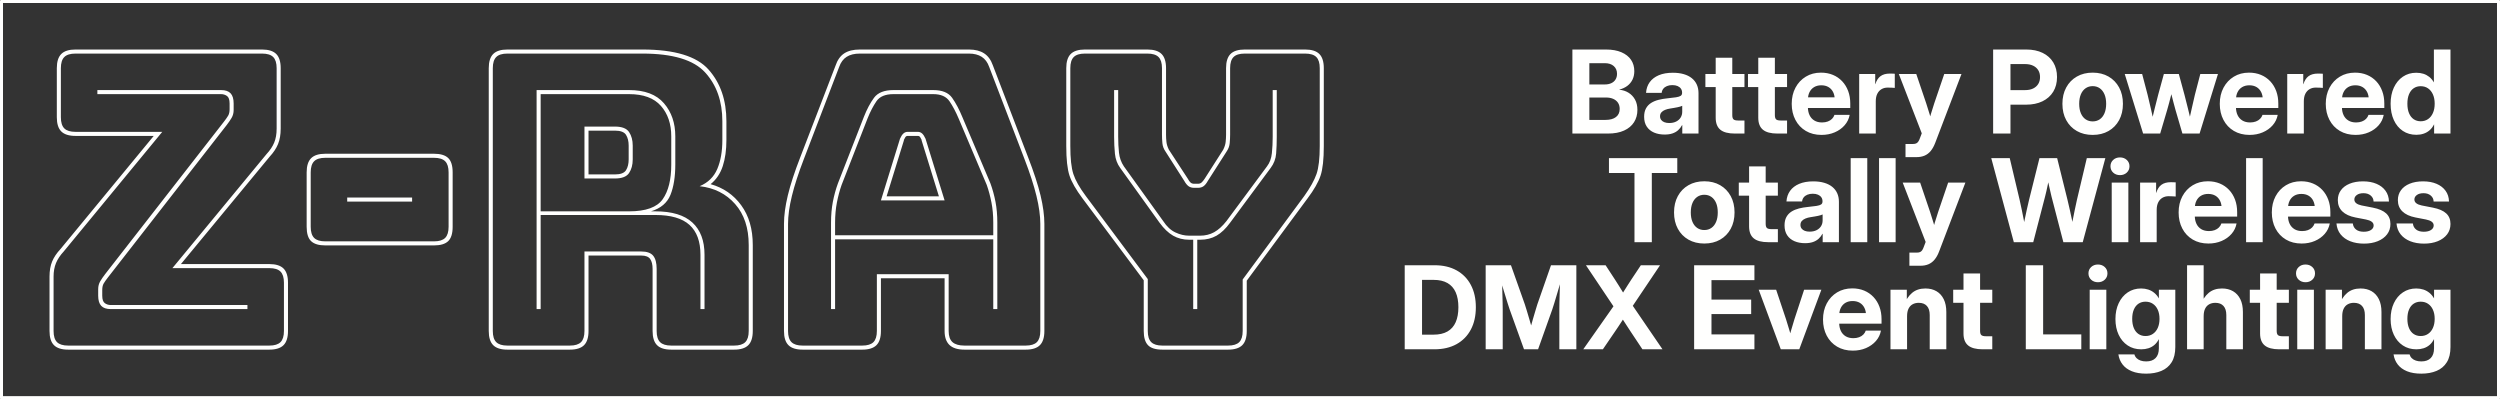
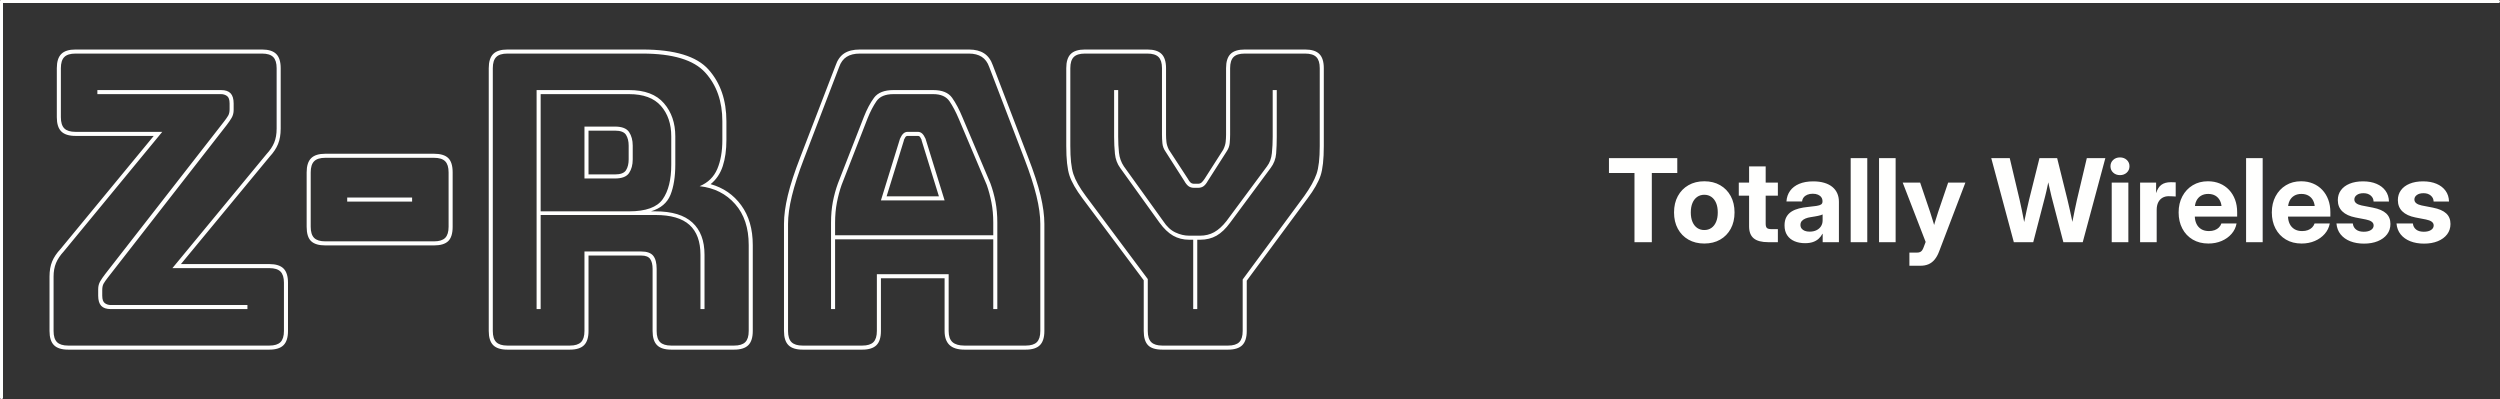
<svg xmlns="http://www.w3.org/2000/svg" style="stroke-linecap:round;stroke-linejoin:round;fill:none" version="1.1" viewBox="-4.125 -29.125 208.25 33.25" height="33.25mm" width="208.25mm">
  <rect x="-4.125" y="-29.125" width="208.25" height="33.25" fill="#333333" stroke="none" />
  <g transform="scale(1,-1)">
    <g>
      <path style="fill:#fffffe;fill-rule:nonzero;" d="M1.554,0 C1.014,0 0.619,0.124 0.372,0.372 C0.124,0.619 0,1.014 0,1.554 L0,6.081 C0,6.577 0.073,6.999 0.22,7.348 C0.366,7.697 0.597,8.04 0.912,8.378 L8.682,17.804 L2.162,17.804 C1.622,17.804 1.228,17.928 0.98,18.176 C0.732,18.423 0.608,18.818 0.608,19.358 L0.608,23.446 C0.608,23.986 0.732,24.381 0.98,24.628 C1.228,24.876 1.622,25 2.162,25 L17.703,25 C18.243,25 18.637,24.876 18.885,24.628 C19.133,24.381 19.257,23.986 19.257,23.446 L19.257,18.412 C19.257,17.917 19.184,17.489 19.037,17.128 C18.891,16.768 18.66,16.419 18.345,16.081 L10.946,7.128 L18.311,7.128 C18.851,7.128 19.245,7.005 19.493,6.757 C19.741,6.509 19.865,6.115 19.865,5.574 L19.865,1.554 C19.865,1.014 19.741,0.619 19.493,0.372 C19.245,0.124 18.851,0 18.311,0 Z M18.311,0.338 C18.739,0.338 19.048,0.434 19.24,0.625 C19.431,0.816 19.527,1.126 19.527,1.554 L19.527,5.574 C19.527,6.002 19.431,6.312 19.24,6.503 C19.048,6.695 18.739,6.79 18.311,6.79 L10.236,6.79 L18.074,16.284 C18.367,16.599 18.581,16.92 18.716,17.247 C18.851,17.573 18.919,17.962 18.919,18.412 L18.919,23.446 C18.919,23.874 18.823,24.184 18.632,24.375 C18.44,24.566 18.131,24.662 17.703,24.662 L2.162,24.662 C1.734,24.662 1.425,24.566 1.233,24.375 C1.042,24.184 0.946,23.874 0.946,23.446 L0.946,19.358 C0.946,18.93 1.042,18.62 1.233,18.429 C1.425,18.238 1.734,18.142 2.162,18.142 L9.392,18.142 L1.182,8.176 C0.89,7.86 0.676,7.539 0.54,7.213 C0.405,6.886 0.338,6.509 0.338,6.081 L0.338,1.554 C0.338,1.126 0.434,0.816 0.625,0.625 C0.816,0.434 1.126,0.338 1.554,0.338 Z M14.764,18.716 L4.865,6.013 C4.707,5.811 4.589,5.642 4.51,5.507 C4.431,5.372 4.392,5.191 4.392,4.966 L4.392,4.493 C4.392,4.178 4.465,3.97 4.612,3.868 C4.758,3.767 4.921,3.716 5.101,3.716 L16.486,3.716 L16.486,3.378 L5.101,3.378 C4.741,3.378 4.476,3.469 4.307,3.649 C4.138,3.829 4.054,4.11 4.054,4.493 L4.054,5.034 C4.054,5.282 4.11,5.501 4.223,5.693 C4.336,5.884 4.471,6.081 4.628,6.284 L14.527,18.986 C14.685,19.189 14.803,19.358 14.882,19.493 C14.961,19.628 15,19.809 15,20.034 L15,20.507 C15,20.822 14.927,21.03 14.78,21.132 C14.634,21.233 14.471,21.284 14.29,21.284 L3.986,21.284 L3.986,21.622 L14.29,21.622 C14.651,21.622 14.915,21.532 15.085,21.351 C15.253,21.171 15.338,20.89 15.338,20.507 L15.338,19.966 C15.338,19.718 15.281,19.499 15.169,19.307 C15.056,19.116 14.921,18.919 14.764,18.716 M32.027,8.682 L22.973,8.682 C22.432,8.682 22.038,8.801 21.791,9.037 C21.543,9.274 21.419,9.673 21.419,10.236 L21.419,14.764 C21.419,15.304 21.543,15.698 21.791,15.946 C22.038,16.194 22.432,16.318 22.973,16.318 L32.027,16.318 C32.568,16.318 32.962,16.199 33.209,15.963 C33.457,15.726 33.581,15.327 33.581,14.764 L33.581,10.236 C33.581,9.673 33.457,9.274 33.209,9.037 C32.962,8.801 32.568,8.682 32.027,8.682 M22.973,9.02 L32.027,9.02 C32.455,9.02 32.765,9.116 32.956,9.307 C33.148,9.499 33.243,9.809 33.243,10.236 L33.243,14.764 C33.243,15.191 33.148,15.501 32.956,15.693 C32.765,15.884 32.455,15.98 32.027,15.98 L22.973,15.98 C22.545,15.98 22.235,15.884 22.044,15.693 C21.852,15.501 21.757,15.191 21.757,14.764 L21.757,10.236 C21.757,9.809 21.852,9.499 22.044,9.307 C22.235,9.116 22.545,9.02 22.973,9.02 M30.203,12.669 L30.203,12.331 L24.797,12.331 L24.797,12.669 Z M48.277,21.284 L40.912,21.284 L40.912,11.52 L48.277,11.52 C49.673,11.52 50.608,11.858 51.081,12.534 C51.554,13.21 51.791,14.167 51.791,15.405 L51.791,17.77 C51.791,18.806 51.503,19.651 50.929,20.304 C50.355,20.957 49.471,21.284 48.277,21.284 M44.561,18.581 L47.095,18.581 C47.68,18.581 48.074,18.429 48.277,18.125 C48.48,17.821 48.581,17.444 48.581,16.993 L48.581,15.845 C48.581,15.394 48.48,15.017 48.277,14.713 C48.074,14.409 47.68,14.257 47.095,14.257 L44.561,14.257 Z M47.095,18.243 L44.899,18.243 L44.899,14.595 L47.095,14.595 C47.568,14.595 47.877,14.713 48.024,14.949 C48.17,15.186 48.243,15.484 48.243,15.845 L48.243,16.993 C48.243,17.354 48.17,17.652 48.024,17.889 C47.877,18.125 47.568,18.243 47.095,18.243 M40.912,3.378 L40.574,3.378 L40.574,21.622 L48.277,21.622 C49.583,21.622 50.552,21.256 51.182,20.524 C51.813,19.792 52.128,18.874 52.128,17.77 L52.128,15.439 C52.128,14.403 51.993,13.553 51.723,12.889 C51.453,12.224 50.912,11.768 50.101,11.52 L50.473,11.52 C51.847,11.52 52.872,11.211 53.547,10.591 C54.223,9.972 54.561,9.077 54.561,7.905 L54.561,3.378 L54.223,3.378 L54.223,7.905 C54.223,9.009 53.919,9.837 53.311,10.389 C52.703,10.94 51.757,11.216 50.473,11.216 L40.912,11.216 Z M43.345,0.338 C43.773,0.338 44.082,0.434 44.274,0.625 C44.465,0.816 44.561,1.126 44.561,1.554 L44.561,8.176 L49.291,8.176 C49.764,8.176 50.096,8.057 50.287,7.821 C50.479,7.585 50.574,7.218 50.574,6.723 L50.574,1.554 C50.574,1.126 50.67,0.816 50.861,0.625 C51.053,0.434 51.363,0.338 51.791,0.338 L57.027,0.338 C57.455,0.338 57.765,0.434 57.956,0.625 C58.148,0.816 58.243,1.126 58.243,1.554 L58.243,8.716 C58.243,10.135 57.866,11.273 57.111,12.128 C56.357,12.984 55.372,13.48 54.155,13.615 C54.854,13.908 55.343,14.386 55.625,15.051 C55.907,15.715 56.047,16.52 56.047,17.466 L56.047,19.02 C56.047,20.687 55.569,22.044 54.611,23.091 C53.654,24.139 51.914,24.662 49.392,24.662 L38.142,24.662 C37.714,24.662 37.404,24.566 37.213,24.375 C37.021,24.184 36.926,23.874 36.926,23.446 L36.926,1.554 C36.926,1.126 37.021,0.816 37.213,0.625 C37.404,0.434 37.714,0.338 38.142,0.338 Z M43.345,0 L38.142,0 C37.601,0 37.207,0.124 36.959,0.372 C36.712,0.619 36.588,1.014 36.588,1.554 L36.588,23.446 C36.588,23.986 36.712,24.381 36.959,24.628 C37.207,24.876 37.601,25 38.142,25 L49.392,25 C52.072,25 53.908,24.443 54.899,23.328 C55.89,22.213 56.385,20.777 56.385,19.02 L56.385,17.466 C56.385,16.633 56.284,15.906 56.081,15.287 C55.878,14.668 55.541,14.167 55.068,13.784 C56.126,13.491 56.976,12.905 57.618,12.027 C58.26,11.149 58.581,10.045 58.581,8.716 L58.581,1.554 C58.581,1.014 58.457,0.619 58.209,0.372 C57.962,0.124 57.568,0 57.027,0 L51.791,0 C51.25,0 50.856,0.124 50.608,0.372 C50.36,0.619 50.236,1.014 50.236,1.554 L50.236,6.723 C50.236,7.083 50.169,7.359 50.034,7.551 C49.899,7.742 49.651,7.838 49.291,7.838 L44.899,7.838 L44.899,1.554 C44.899,1.014 44.775,0.619 44.527,0.372 C44.279,0.124 43.885,0 43.345,0 M65.438,10.574 L65.438,9.527 L78.614,9.527 L78.614,10.574 C78.614,11.182 78.563,11.745 78.462,12.264 C78.36,12.781 78.231,13.266 78.073,13.716 L75.742,19.223 C75.494,19.809 75.235,20.298 74.965,20.693 C74.695,21.087 74.244,21.284 73.614,21.284 L70.303,21.284 C69.627,21.284 69.154,21.087 68.884,20.693 C68.614,20.298 68.366,19.82 68.141,19.257 L65.979,13.716 C65.821,13.266 65.692,12.781 65.59,12.264 C65.489,11.745 65.438,11.182 65.438,10.574 M70.844,17.568 C70.934,17.77 71.029,17.917 71.131,18.007 C71.232,18.097 71.35,18.142 71.485,18.142 L72.33,18.142 C72.465,18.142 72.583,18.097 72.685,18.007 C72.786,17.917 72.882,17.77 72.972,17.568 L74.56,12.432 L69.256,12.432 Z M72.634,17.466 L72.668,17.432 C72.623,17.523 72.578,17.607 72.533,17.686 C72.488,17.765 72.42,17.804 72.33,17.804 L71.485,17.804 C71.395,17.804 71.328,17.765 71.283,17.686 C71.238,17.607 71.193,17.523 71.148,17.432 L71.181,17.466 L69.729,12.77 L74.087,12.77 Z M78.614,3.378 L78.614,9.189 L65.438,9.189 L65.438,3.378 L65.1,3.378 L65.1,10.574 C65.1,11.205 65.151,11.785 65.252,12.314 C65.354,12.844 65.494,13.356 65.675,13.851 L67.837,19.392 C68.085,20.023 68.366,20.552 68.681,20.98 C68.997,21.408 69.537,21.622 70.303,21.622 L73.614,21.622 C74.357,21.622 74.881,21.408 75.185,20.98 C75.489,20.552 75.776,20.011 76.046,19.358 L78.377,13.851 C78.558,13.356 78.698,12.844 78.8,12.314 C78.901,11.785 78.952,11.205 78.952,10.574 L78.952,3.378 Z M68.918,1.554 L68.918,6.284 L74.898,6.284 L74.898,1.554 C74.898,1.126 75.005,0.816 75.219,0.625 C75.433,0.434 75.765,0.338 76.215,0.338 L81.317,0.338 C81.744,0.338 82.054,0.434 82.246,0.625 C82.437,0.816 82.533,1.126 82.533,1.554 L82.533,10.473 C82.533,11.149 82.426,11.926 82.212,12.804 C81.998,13.682 81.666,14.707 81.215,15.878 L78.276,23.547 C78.141,23.93 77.933,24.212 77.651,24.392 C77.369,24.572 77.015,24.662 76.587,24.662 L67.499,24.662 C67.049,24.662 66.683,24.572 66.401,24.392 C66.119,24.212 65.911,23.93 65.776,23.547 L62.837,15.878 C62.386,14.707 62.054,13.682 61.84,12.804 C61.626,11.926 61.519,11.149 61.519,10.473 L61.519,1.554 C61.519,1.126 61.615,0.816 61.806,0.625 C61.998,0.434 62.307,0.338 62.735,0.338 L67.702,0.338 C68.13,0.338 68.439,0.434 68.631,0.625 C68.822,0.816 68.918,1.126 68.918,1.554 M62.735,0 C62.195,0 61.801,0.124 61.553,0.372 C61.305,0.619 61.181,1.014 61.181,1.554 L61.181,10.473 C61.181,11.171 61.288,11.965 61.502,12.855 C61.716,13.744 62.06,14.797 62.533,16.014 L65.472,23.649 C65.63,24.122 65.872,24.465 66.198,24.679 C66.525,24.893 66.958,25 67.499,25 L76.587,25 C77.105,25 77.527,24.893 77.854,24.679 C78.18,24.465 78.422,24.133 78.58,23.682 L81.519,16.014 C81.992,14.797 82.336,13.744 82.55,12.855 C82.764,11.965 82.871,11.171 82.871,10.473 L82.871,1.554 C82.871,1.014 82.747,0.619 82.499,0.372 C82.251,0.124 81.857,0 81.317,0 L76.215,0 C75.652,0 75.235,0.13 74.965,0.389 C74.695,0.647 74.56,1.036 74.56,1.554 L74.56,5.946 L69.256,5.946 L69.256,1.554 C69.256,1.014 69.132,0.619 68.884,0.372 C68.636,0.124 68.242,0 67.702,0 Z M92.702,0 C92.139,0 91.739,0.124 91.502,0.372 C91.266,0.619 91.148,1.014 91.148,1.554 L91.148,5.777 L86.046,12.601 C85.506,13.322 85.145,13.953 84.965,14.493 C84.785,15.034 84.695,15.856 84.695,16.959 L84.695,23.446 C84.695,23.986 84.819,24.381 85.067,24.628 C85.314,24.876 85.708,25 86.249,25 L91.452,25 C91.992,25 92.386,24.876 92.634,24.628 C92.882,24.381 93.006,23.986 93.006,23.446 L93.006,17.905 C93.006,17.703 93.017,17.5 93.04,17.297 C93.062,17.095 93.13,16.881 93.242,16.655 L94.83,14.223 C94.898,14.088 94.971,13.986 95.05,13.919 C95.128,13.851 95.224,13.818 95.337,13.818 L95.675,13.818 C95.787,13.818 95.883,13.851 95.962,13.919 C96.041,13.986 96.125,14.088 96.215,14.223 L97.769,16.655 C97.882,16.881 97.949,17.095 97.972,17.297 C97.994,17.5 98.006,17.703 98.006,17.905 L98.006,23.446 C98.006,23.986 98.13,24.381 98.377,24.628 C98.625,24.876 99.019,25 99.56,25 L104.594,25 C105.134,25 105.528,24.876 105.776,24.628 C106.024,24.381 106.148,23.986 106.148,23.446 L106.148,16.959 C106.148,15.856 106.058,15.034 105.877,14.493 C105.697,13.953 105.337,13.322 104.796,12.601 L99.729,5.743 L99.729,1.554 C99.729,1.014 99.605,0.619 99.357,0.372 C99.109,0.124 98.715,0 98.175,0 Z M98.175,0.338 C98.603,0.338 98.912,0.434 99.104,0.625 C99.295,0.816 99.391,1.126 99.391,1.554 L99.391,5.845 L104.526,12.804 C105.022,13.502 105.359,14.11 105.54,14.628 C105.72,15.146 105.81,15.923 105.81,16.959 L105.81,23.446 C105.81,23.874 105.714,24.184 105.523,24.375 C105.331,24.566 105.022,24.662 104.594,24.662 L99.56,24.662 C99.132,24.662 98.822,24.566 98.631,24.375 C98.439,24.184 98.344,23.874 98.344,23.446 L98.344,17.905 C98.344,17.68 98.332,17.444 98.31,17.196 C98.287,16.948 98.197,16.712 98.04,16.486 L96.485,14.054 C96.373,13.851 96.255,13.705 96.131,13.615 C96.007,13.525 95.855,13.48 95.675,13.48 L95.337,13.48 C95.157,13.48 95.005,13.525 94.881,13.615 C94.757,13.705 94.639,13.851 94.526,14.054 L92.972,16.486 C92.814,16.712 92.724,16.948 92.702,17.196 C92.679,17.444 92.668,17.68 92.668,17.905 L92.668,23.446 C92.668,23.874 92.572,24.184 92.381,24.375 C92.189,24.566 91.88,24.662 91.452,24.662 L86.249,24.662 C85.821,24.662 85.511,24.566 85.32,24.375 C85.128,24.184 85.033,23.874 85.033,23.446 L85.033,16.959 C85.033,15.923 85.117,15.146 85.286,14.628 C85.455,14.11 85.799,13.502 86.317,12.804 L91.485,5.878 L91.485,1.554 C91.485,1.126 91.581,0.816 91.773,0.625 C91.964,0.434 92.274,0.338 92.702,0.338 Z M95.844,9.155 L95.607,9.155 L95.607,3.378 L95.269,3.378 L95.269,9.155 L94.931,9.155 C94.436,9.155 93.991,9.268 93.597,9.493 C93.203,9.719 92.826,10.079 92.465,10.574 L89.188,15.135 C88.94,15.473 88.794,15.867 88.749,16.318 C88.704,16.768 88.681,17.241 88.681,17.736 L88.681,21.622 L89.019,21.622 L89.019,17.736 C89.019,17.264 89.042,16.819 89.087,16.402 C89.132,15.985 89.267,15.608 89.492,15.27 L92.769,10.71 C93.062,10.259 93.4,9.944 93.783,9.764 C94.166,9.583 94.549,9.493 94.931,9.493 L95.844,9.493 C96.272,9.493 96.66,9.589 97.009,9.78 C97.358,9.972 97.702,10.281 98.04,10.71 L101.418,15.27 C101.643,15.563 101.778,15.929 101.823,16.368 C101.868,16.807 101.891,17.264 101.891,17.736 L101.891,21.622 L102.229,21.622 L102.229,17.736 C102.229,17.241 102.212,16.774 102.178,16.334 C102.144,15.895 101.992,15.495 101.722,15.135 L98.344,10.574 C97.983,10.079 97.606,9.719 97.212,9.493 C96.818,9.268 96.362,9.155 95.844,9.155" />
    </g>
    <g>
-       <path style="fill:#fffffe;fill-rule:nonzero;" d="M115.358,0.029 L113.549,0.029 L113.549,1.248 L115.281,1.248 C115.752,1.248 116.142,1.336 116.449,1.512 C116.755,1.688 116.984,1.946 117.134,2.287 C117.284,2.627 117.359,3.043 117.359,3.534 C117.359,4.024 117.284,4.439 117.133,4.778 C116.983,5.116 116.755,5.373 116.45,5.548 C116.145,5.723 115.759,5.811 115.294,5.811 L113.516,5.811 L113.516,7.03 L115.385,7.03 C116.087,7.03 116.695,6.888 117.208,6.604 C117.721,6.32 118.117,5.917 118.395,5.393 C118.674,4.87 118.813,4.25 118.813,3.534 C118.813,2.816 118.674,2.195 118.396,1.671 C118.118,1.147 117.721,0.743 117.206,0.457 C116.691,0.172 116.075,0.029 115.358,0.029 M114.331,7.03 L114.331,0.029 L112.887,0.029 L112.887,7.03 Z M119.631,0.029 L119.631,7.03 L121.738,7.03 L122.895,3.768 C122.943,3.621 122.999,3.44 123.064,3.226 C123.129,3.012 123.195,2.788 123.264,2.554 C123.333,2.32 123.397,2.097 123.456,1.885 C123.515,1.673 123.563,1.495 123.6,1.352 L123.239,1.352 C123.276,1.495 123.323,1.673 123.382,1.885 C123.44,2.097 123.503,2.32 123.571,2.554 C123.639,2.788 123.705,3.012 123.769,3.226 C123.833,3.44 123.888,3.621 123.934,3.768 L125.073,7.03 L127.185,7.03 L127.185,0.029 L125.768,0.029 L125.768,3.358 C125.768,3.513 125.77,3.699 125.775,3.916 C125.78,4.132 125.786,4.363 125.793,4.609 C125.8,4.855 125.807,5.103 125.814,5.355 C125.82,5.606 125.824,5.845 125.826,6.072 L125.999,6.072 C125.927,5.825 125.853,5.572 125.776,5.312 C125.699,5.052 125.625,4.8 125.552,4.554 C125.48,4.309 125.412,4.084 125.349,3.879 C125.286,3.673 125.231,3.5 125.183,3.358 L123.997,0.029 L122.825,0.029 L121.626,3.358 C121.579,3.5 121.522,3.673 121.457,3.879 C121.391,4.084 121.322,4.309 121.248,4.554 C121.174,4.8 121.097,5.052 121.018,5.312 C120.939,5.572 120.861,5.825 120.785,6.072 L120.993,6.072 C120.996,5.845 121,5.606 121.006,5.355 C121.011,5.103 121.018,4.855 121.025,4.609 C121.032,4.363 121.038,4.132 121.043,3.916 C121.048,3.699 121.051,3.513 121.051,3.358 L121.051,0.029 Z M127.761,0.029 L130.644,4.132 L130.644,3.061 L127.983,7.03 L129.622,7.03 L130.399,5.841 C130.499,5.688 130.597,5.534 130.693,5.379 C130.789,5.224 130.885,5.07 130.98,4.917 C131.075,4.763 131.169,4.609 131.261,4.455 L130.889,4.455 C130.986,4.609 131.082,4.763 131.177,4.917 C131.272,5.07 131.369,5.224 131.468,5.379 C131.567,5.534 131.667,5.688 131.767,5.841 L132.558,7.03 L134.156,7.03 L131.541,3.137 L131.541,4.157 L134.361,0.029 L132.689,0.029 L131.705,1.509 C131.62,1.639 131.535,1.769 131.451,1.898 C131.366,2.027 131.282,2.156 131.2,2.285 C131.117,2.414 131.033,2.543 130.949,2.672 L131.173,2.672 C131.091,2.543 131.007,2.414 130.923,2.285 C130.839,2.156 130.754,2.027 130.668,1.898 C130.583,1.769 130.496,1.639 130.405,1.509 L129.395,0.029 Z M136.996,0.029 L136.996,7.03 L142.018,7.03 L142.018,5.791 L138.441,5.791 L138.441,4.17 L141.748,4.17 L141.748,2.962 L138.441,2.962 L138.441,1.268 L142.018,1.268 L142.018,0.029 Z M144.215,0.029 L142.375,4.991 L143.828,4.991 L144.648,2.54 C144.742,2.248 144.832,1.956 144.917,1.664 C145.003,1.371 145.088,1.079 145.171,0.787 L144.841,0.787 C144.925,1.079 145.008,1.371 145.091,1.664 C145.174,1.956 145.262,2.248 145.353,2.54 L146.158,4.991 L147.595,4.991 L145.754,0.029 Z M150.214,-0.083 C149.714,-0.083 149.277,0.028 148.905,0.249 C148.532,0.471 148.244,0.777 148.039,1.167 C147.835,1.558 147.732,2.004 147.732,2.506 C147.732,3.012 147.836,3.46 148.044,3.851 C148.252,4.241 148.539,4.548 148.905,4.77 C149.272,4.992 149.693,5.103 150.168,5.103 C150.533,5.103 150.865,5.041 151.163,4.917 C151.461,4.792 151.718,4.615 151.934,4.386 C152.15,4.157 152.317,3.885 152.433,3.572 C152.55,3.258 152.608,2.912 152.608,2.534 L152.608,2.161 L148.226,2.161 L148.226,3.044 L151.941,3.044 L151.317,2.835 C151.317,3.086 151.272,3.301 151.18,3.483 C151.089,3.664 150.961,3.804 150.794,3.902 C150.627,4 150.428,4.049 150.196,4.049 C149.968,4.049 149.77,4 149.603,3.902 C149.436,3.804 149.307,3.664 149.216,3.483 C149.125,3.301 149.08,3.086 149.08,2.835 L149.08,2.231 C149.08,1.976 149.126,1.752 149.218,1.56 C149.31,1.368 149.444,1.219 149.619,1.113 C149.795,1.008 150.007,0.955 150.255,0.955 C150.436,0.955 150.596,0.981 150.737,1.034 C150.877,1.086 150.995,1.16 151.09,1.255 C151.184,1.35 151.252,1.461 151.294,1.588 L152.559,1.588 C152.499,1.26 152.358,0.97 152.139,0.72 C151.92,0.469 151.644,0.273 151.313,0.13 C150.981,-0.012 150.615,-0.083 150.214,-0.083 M154.734,2.786 L154.734,0.029 L153.352,0.029 L153.352,4.991 L154.713,4.991 L154.713,3.699 L154.477,3.699 C154.635,4.139 154.859,4.481 155.15,4.726 C155.44,4.972 155.811,5.095 156.262,5.095 C156.615,5.095 156.922,5.019 157.183,4.866 C157.443,4.714 157.645,4.492 157.788,4.201 C157.932,3.909 158.003,3.555 158.003,3.137 L158.003,0.029 L156.621,0.029 L156.621,2.882 C156.621,3.215 156.542,3.468 156.383,3.641 C156.225,3.814 156,3.9 155.708,3.9 C155.518,3.9 155.349,3.861 155.202,3.782 C155.056,3.704 154.941,3.583 154.858,3.418 C154.776,3.254 154.734,3.043 154.734,2.786 M161.832,4.991 L161.832,3.904 L158.576,3.904 L158.576,4.991 Z M159.434,6.344 L160.816,6.344 L160.816,1.562 C160.816,1.395 160.85,1.278 160.918,1.214 C160.986,1.149 161.114,1.116 161.3,1.116 C161.379,1.116 161.473,1.116 161.581,1.116 C161.69,1.116 161.773,1.116 161.832,1.116 L161.832,0.029 C161.749,0.029 161.632,0.029 161.482,0.029 C161.331,0.029 161.18,0.029 161.027,0.029 C160.48,0.029 160.077,0.136 159.82,0.35 C159.563,0.563 159.434,0.895 159.434,1.346 Z M164.624,0.029 L164.624,7.03 L166.068,7.03 L166.068,1.268 L169.248,1.268 L169.248,0.029 Z M169.946,0.029 L169.946,4.991 L171.332,4.991 L171.332,0.029 Z M170.636,5.615 C170.408,5.615 170.218,5.685 170.068,5.824 C169.918,5.964 169.843,6.14 169.843,6.353 C169.843,6.566 169.918,6.742 170.068,6.882 C170.218,7.021 170.406,7.091 170.632,7.091 C170.86,7.091 171.05,7.021 171.2,6.882 C171.351,6.742 171.426,6.566 171.426,6.353 C171.426,6.14 171.351,5.964 171.2,5.824 C171.05,5.685 170.862,5.615 170.636,5.615 M174.65,-2 C174.181,-2 173.783,-1.933 173.456,-1.799 C173.129,-1.666 172.872,-1.478 172.686,-1.237 C172.5,-0.997 172.383,-0.716 172.336,-0.395 L173.671,-0.395 C173.704,-0.52 173.765,-0.625 173.855,-0.712 C173.944,-0.799 174.056,-0.866 174.191,-0.912 C174.326,-0.958 174.479,-0.981 174.65,-0.981 C174.989,-0.981 175.25,-0.888 175.433,-0.703 C175.617,-0.517 175.708,-0.246 175.708,0.111 L175.708,0.87 L175.703,0.87 C175.607,0.677 175.485,0.518 175.339,0.393 C175.193,0.268 175.027,0.175 174.842,0.116 C174.657,0.057 174.456,0.027 174.238,0.027 C173.807,0.027 173.43,0.135 173.108,0.35 C172.786,0.565 172.536,0.862 172.358,1.241 C172.18,1.62 172.091,2.055 172.091,2.546 C172.091,3.044 172.181,3.485 172.362,3.869 C172.542,4.252 172.793,4.552 173.114,4.769 C173.436,4.986 173.807,5.095 174.228,5.095 C174.444,5.095 174.643,5.064 174.827,5.004 C175.01,4.944 175.176,4.853 175.325,4.731 C175.474,4.609 175.601,4.457 175.705,4.274 L175.71,4.274 L175.71,4.991 L177.078,4.991 L177.078,0.222 C177.078,-0.302 176.976,-0.727 176.772,-1.053 C176.567,-1.379 176.282,-1.619 175.917,-1.771 C175.552,-1.924 175.13,-2 174.65,-2 M174.596,1.134 C174.83,1.134 175.035,1.193 175.209,1.311 C175.384,1.429 175.52,1.595 175.617,1.811 C175.714,2.026 175.762,2.278 175.762,2.566 C175.762,2.856 175.714,3.107 175.617,3.322 C175.52,3.537 175.384,3.702 175.209,3.819 C175.035,3.937 174.83,3.995 174.596,3.995 C174.374,3.995 174.179,3.939 174.012,3.828 C173.846,3.717 173.717,3.554 173.625,3.341 C173.534,3.128 173.488,2.87 173.488,2.566 C173.488,2.263 173.534,2.005 173.625,1.791 C173.717,1.577 173.846,1.414 174.012,1.302 C174.179,1.19 174.374,1.134 174.596,1.134 M179.44,2.786 L179.44,0.029 L178.058,0.029 L178.058,7.03 L179.44,7.03 L179.44,3.699 L179.184,3.699 C179.341,4.139 179.565,4.481 179.856,4.726 C180.147,4.972 180.517,5.095 180.968,5.095 C181.322,5.095 181.629,5.019 181.889,4.866 C182.149,4.714 182.351,4.492 182.495,4.201 C182.638,3.909 182.709,3.555 182.709,3.137 L182.709,0.029 L181.327,0.029 L181.327,2.882 C181.327,3.215 181.248,3.468 181.089,3.641 C180.931,3.814 180.706,3.9 180.414,3.9 C180.224,3.9 180.055,3.861 179.909,3.782 C179.762,3.704 179.647,3.583 179.565,3.418 C179.482,3.254 179.44,3.043 179.44,2.786 M186.538,4.991 L186.538,3.904 L183.283,3.904 L183.283,4.991 Z M184.14,6.344 L185.523,6.344 L185.523,1.562 C185.523,1.395 185.557,1.278 185.625,1.214 C185.693,1.149 185.82,1.116 186.007,1.116 C186.085,1.116 186.179,1.116 186.287,1.116 C186.396,1.116 186.479,1.116 186.538,1.116 L186.538,0.029 C186.455,0.029 186.338,0.029 186.188,0.029 C186.037,0.029 185.886,0.029 185.734,0.029 C185.186,0.029 184.783,0.136 184.526,0.35 C184.269,0.563 184.14,0.895 184.14,1.346 Z M187.236,0.029 L187.236,4.991 L188.622,4.991 L188.622,0.029 Z M187.927,5.615 C187.698,5.615 187.508,5.685 187.358,5.824 C187.208,5.964 187.133,6.14 187.133,6.353 C187.133,6.566 187.208,6.742 187.358,6.882 C187.508,7.021 187.696,7.091 187.922,7.091 C188.15,7.091 188.34,7.021 188.49,6.882 C188.641,6.742 188.716,6.566 188.716,6.353 C188.716,6.14 188.641,5.964 188.49,5.824 C188.34,5.685 188.152,5.615 187.927,5.615 M190.982,2.786 L190.982,0.029 L189.6,0.029 L189.6,4.991 L190.96,4.991 L190.96,3.699 L190.725,3.699 C190.883,4.139 191.107,4.481 191.397,4.726 C191.688,4.972 192.059,5.095 192.509,5.095 C192.863,5.095 193.17,5.019 193.43,4.866 C193.691,4.714 193.893,4.492 194.036,4.201 C194.179,3.909 194.251,3.555 194.251,3.137 L194.251,0.029 L192.869,0.029 L192.869,2.882 C192.869,3.215 192.789,3.468 192.631,3.641 C192.472,3.814 192.247,3.9 191.956,3.9 C191.765,3.9 191.597,3.861 191.45,3.782 C191.303,3.704 191.189,3.583 191.106,3.418 C191.023,3.254 190.982,3.043 190.982,2.786 M197.572,-2 C197.102,-2 196.704,-1.933 196.377,-1.799 C196.05,-1.666 195.794,-1.478 195.608,-1.237 C195.422,-0.997 195.305,-0.716 195.257,-0.395 L196.592,-0.395 C196.626,-0.52 196.687,-0.625 196.777,-0.712 C196.866,-0.799 196.978,-0.866 197.113,-0.912 C197.248,-0.958 197.401,-0.981 197.572,-0.981 C197.911,-0.981 198.172,-0.888 198.355,-0.703 C198.538,-0.517 198.63,-0.246 198.63,0.111 L198.63,0.87 L198.625,0.87 C198.528,0.677 198.407,0.518 198.261,0.393 C198.114,0.268 197.949,0.175 197.764,0.116 C197.578,0.057 197.377,0.027 197.16,0.027 C196.729,0.027 196.352,0.135 196.03,0.35 C195.707,0.565 195.457,0.862 195.28,1.241 C195.102,1.62 195.013,2.055 195.013,2.546 C195.013,3.044 195.103,3.485 195.283,3.869 C195.464,4.252 195.714,4.552 196.036,4.769 C196.358,4.986 196.729,5.095 197.149,5.095 C197.366,5.095 197.565,5.064 197.748,5.004 C197.931,4.944 198.097,4.853 198.247,4.731 C198.396,4.609 198.523,4.457 198.627,4.274 L198.632,4.274 L198.632,4.991 L200,4.991 L200,0.222 C200,-0.302 199.898,-0.727 199.693,-1.053 C199.489,-1.379 199.204,-1.619 198.839,-1.771 C198.474,-1.924 198.052,-2 197.572,-2 M197.518,1.134 C197.752,1.134 197.956,1.193 198.131,1.311 C198.306,1.429 198.442,1.595 198.538,1.811 C198.635,2.026 198.684,2.278 198.684,2.566 C198.684,2.856 198.635,3.107 198.538,3.322 C198.442,3.537 198.306,3.702 198.131,3.819 C197.956,3.937 197.752,3.995 197.518,3.995 C197.295,3.995 197.101,3.939 196.934,3.828 C196.767,3.717 196.638,3.554 196.547,3.341 C196.455,3.128 196.41,2.87 196.41,2.566 C196.41,2.263 196.455,2.005 196.547,1.791 C196.638,1.577 196.767,1.414 196.934,1.302 C197.101,1.19 197.295,1.134 197.518,1.134" />
-     </g>
+       </g>
    <g>
      <path style="fill:#fffffe;fill-rule:nonzero;" d="M129.901,14.713 L129.901,15.951 L135.593,15.951 L135.593,14.713 L133.471,14.713 L133.471,8.951 L132.027,8.951 L132.027,14.713 Z M137.842,8.839 C137.342,8.839 136.903,8.947 136.524,9.162 C136.145,9.378 135.85,9.68 135.639,10.068 C135.427,10.457 135.322,10.91 135.322,11.428 C135.322,11.947 135.427,12.401 135.639,12.79 C135.85,13.179 136.145,13.482 136.524,13.699 C136.903,13.916 137.342,14.025 137.842,14.025 C138.345,14.025 138.785,13.916 139.162,13.699 C139.54,13.482 139.834,13.179 140.045,12.79 C140.256,12.401 140.362,11.947 140.362,11.428 C140.362,10.91 140.256,10.457 140.045,10.068 C139.834,9.68 139.54,9.378 139.162,9.162 C138.785,8.947 138.345,8.839 137.842,8.839 M137.842,9.963 C138.067,9.963 138.264,10.021 138.432,10.137 C138.601,10.254 138.731,10.421 138.825,10.641 C138.919,10.86 138.965,11.123 138.965,11.428 C138.965,11.737 138.919,12.001 138.825,12.22 C138.731,12.438 138.601,12.607 138.432,12.724 C138.264,12.842 138.067,12.901 137.842,12.901 C137.62,12.901 137.424,12.842 137.254,12.725 C137.084,12.608 136.952,12.44 136.859,12.221 C136.765,12.002 136.718,11.737 136.718,11.428 C136.718,11.121 136.765,10.858 136.859,10.64 C136.952,10.421 137.084,10.254 137.253,10.137 C137.422,10.021 137.618,9.963 137.842,9.963 M143.972,13.912 L143.972,12.826 L140.716,12.826 L140.716,13.912 Z M141.574,15.265 L142.956,15.265 L142.956,10.484 C142.956,10.316 142.99,10.2 143.058,10.135 C143.126,10.07 143.254,10.038 143.44,10.038 C143.519,10.038 143.613,10.038 143.721,10.038 C143.829,10.038 143.913,10.038 143.972,10.038 L143.972,8.951 C143.888,8.951 143.772,8.951 143.621,8.951 C143.471,8.951 143.32,8.951 143.167,8.951 C142.619,8.951 142.217,9.058 141.96,9.271 C141.702,9.485 141.574,9.817 141.574,10.267 Z M146.236,8.868 C145.905,8.868 145.612,8.923 145.355,9.033 C145.099,9.142 144.896,9.306 144.749,9.526 C144.601,9.746 144.527,10.02 144.527,10.349 C144.527,10.631 144.579,10.865 144.683,11.051 C144.786,11.237 144.928,11.387 145.107,11.5 C145.287,11.614 145.494,11.7 145.728,11.76 C145.962,11.819 146.207,11.861 146.465,11.885 C146.768,11.915 147.009,11.944 147.188,11.972 C147.367,12 147.495,12.041 147.573,12.094 C147.65,12.148 147.689,12.228 147.689,12.335 L147.689,12.366 C147.689,12.489 147.657,12.597 147.592,12.689 C147.527,12.782 147.434,12.855 147.314,12.908 C147.193,12.961 147.048,12.987 146.879,12.987 C146.708,12.987 146.558,12.96 146.428,12.906 C146.298,12.852 146.196,12.777 146.12,12.68 C146.045,12.583 146.001,12.47 145.989,12.342 L144.686,12.342 C144.709,12.684 144.81,12.981 144.991,13.231 C145.172,13.481 145.425,13.674 145.75,13.811 C146.076,13.948 146.465,14.017 146.92,14.017 C147.258,14.017 147.561,13.978 147.826,13.9 C148.091,13.823 148.316,13.71 148.499,13.563 C148.682,13.416 148.821,13.237 148.915,13.027 C149.01,12.817 149.057,12.58 149.057,12.316 L149.057,8.951 L147.704,8.951 L147.704,9.651 L147.686,9.651 C147.599,9.49 147.491,9.35 147.362,9.233 C147.232,9.116 147.076,9.026 146.892,8.963 C146.708,8.9 146.489,8.868 146.236,8.868 M146.617,9.829 C146.84,9.829 147.032,9.87 147.195,9.952 C147.357,10.034 147.481,10.145 147.569,10.285 C147.656,10.426 147.699,10.586 147.699,10.764 L147.699,11.263 C147.66,11.242 147.607,11.221 147.541,11.201 C147.474,11.181 147.398,11.162 147.31,11.143 C147.222,11.125 147.127,11.107 147.024,11.089 C146.921,11.071 146.813,11.054 146.701,11.037 C146.544,11.014 146.401,10.976 146.273,10.924 C146.144,10.872 146.042,10.803 145.966,10.716 C145.89,10.63 145.852,10.521 145.852,10.388 C145.852,10.272 145.884,10.172 145.947,10.088 C146.011,10.004 146.1,9.939 146.214,9.895 C146.329,9.851 146.463,9.829 146.617,9.829 M151.419,15.951 L151.419,8.951 L150.037,8.951 L150.037,15.951 Z M153.781,15.951 L153.781,8.951 L152.399,8.951 L152.399,15.951 Z M154.928,6.988 L154.928,8.083 L155.559,8.083 C155.669,8.083 155.759,8.1 155.829,8.135 C155.898,8.17 155.958,8.225 156.007,8.302 C156.055,8.379 156.101,8.48 156.144,8.606 L156.282,8.971 L154.371,13.912 L155.824,13.912 L156.654,11.462 C156.75,11.171 156.842,10.88 156.929,10.587 C157.016,10.294 157.101,10.001 157.185,9.709 L156.796,9.709 C156.875,10.001 156.959,10.294 157.046,10.588 C157.133,10.882 157.225,11.173 157.321,11.462 L158.155,13.912 L159.591,13.912 L157.407,8.188 C157.303,7.911 157.178,7.685 157.033,7.508 C156.888,7.33 156.718,7.2 156.522,7.115 C156.327,7.03 156.1,6.988 155.843,6.988 C155.694,6.988 155.542,6.988 155.386,6.988 C155.23,6.988 155.077,6.988 154.928,6.988 M163.627,8.951 L161.747,15.951 L163.287,15.951 L164.11,12.475 C164.176,12.187 164.238,11.899 164.297,11.61 C164.355,11.321 164.412,11.032 164.468,10.744 C164.524,10.456 164.578,10.167 164.628,9.877 L164.339,9.877 C164.397,10.167 164.454,10.456 164.513,10.744 C164.571,11.032 164.632,11.321 164.696,11.61 C164.759,11.899 164.825,12.187 164.895,12.475 L165.762,15.951 L167.236,15.951 L168.098,12.475 C168.168,12.187 168.235,11.899 168.299,11.61 C168.363,11.321 168.424,11.032 168.484,10.744 C168.543,10.456 168.601,10.167 168.658,9.877 L168.36,9.877 C168.414,10.167 168.469,10.456 168.524,10.744 C168.579,11.032 168.637,11.321 168.697,11.61 C168.758,11.899 168.82,12.187 168.883,12.475 L169.706,15.951 L171.25,15.951 L169.367,8.951 L167.753,8.951 L166.761,12.771 C166.69,13.051 166.619,13.361 166.548,13.701 C166.478,14.041 166.395,14.425 166.301,14.854 L166.692,14.854 C166.598,14.425 166.516,14.041 166.447,13.701 C166.378,13.361 166.308,13.051 166.235,12.771 L165.244,8.951 Z M171.781,8.951 L171.781,13.912 L173.167,13.912 L173.167,8.951 Z M172.472,14.537 C172.243,14.537 172.054,14.607 171.903,14.746 C171.753,14.886 171.678,15.062 171.678,15.275 C171.678,15.488 171.753,15.664 171.903,15.803 C172.054,15.943 172.241,16.012 172.467,16.012 C172.696,16.012 172.885,15.943 173.035,15.803 C173.186,15.664 173.261,15.488 173.261,15.275 C173.261,15.062 173.186,14.886 173.035,14.746 C172.885,14.607 172.697,14.537 172.472,14.537 M174.145,8.951 L174.145,13.912 L175.479,13.912 L175.479,13.067 L175.493,13.067 C175.584,13.366 175.726,13.587 175.92,13.731 C176.114,13.875 176.374,13.947 176.701,13.947 C176.784,13.947 176.858,13.946 176.926,13.943 C176.994,13.94 177.056,13.937 177.111,13.934 L177.111,12.755 C177.061,12.759 176.978,12.765 176.864,12.771 C176.749,12.778 176.633,12.781 176.516,12.781 C176.327,12.781 176.158,12.738 176.008,12.651 C175.858,12.565 175.741,12.437 175.655,12.268 C175.57,12.099 175.527,11.889 175.527,11.64 L175.527,8.951 Z M179.836,8.839 C179.336,8.839 178.899,8.949 178.526,9.171 C178.154,9.392 177.865,9.698 177.661,10.089 C177.456,10.48 177.354,10.926 177.354,11.428 C177.354,11.934 177.458,12.382 177.666,12.773 C177.874,13.163 178.161,13.47 178.527,13.692 C178.893,13.914 179.314,14.025 179.79,14.025 C180.155,14.025 180.487,13.963 180.785,13.838 C181.083,13.714 181.34,13.537 181.556,13.308 C181.772,13.079 181.938,12.807 182.055,12.494 C182.172,12.18 182.23,11.834 182.23,11.455 L182.23,11.082 L177.848,11.082 L177.848,11.966 L181.563,11.966 L180.939,11.757 C180.939,12.007 180.893,12.223 180.802,12.405 C180.711,12.586 180.582,12.726 180.416,12.824 C180.249,12.922 180.05,12.971 179.818,12.971 C179.589,12.971 179.392,12.922 179.225,12.824 C179.058,12.726 178.929,12.586 178.838,12.405 C178.747,12.223 178.702,12.007 178.702,11.757 L178.702,11.152 C178.702,10.897 178.748,10.674 178.84,10.482 C178.932,10.29 179.066,10.141 179.241,10.035 C179.417,9.929 179.629,9.877 179.877,9.877 C180.058,9.877 180.218,9.903 180.359,9.955 C180.499,10.008 180.617,10.082 180.711,10.177 C180.806,10.272 180.874,10.383 180.916,10.509 L182.181,10.509 C182.12,10.181 181.98,9.892 181.761,9.641 C181.542,9.391 181.266,9.194 180.935,9.052 C180.603,8.91 180.237,8.839 179.836,8.839 M184.356,15.951 L184.356,8.951 L182.974,8.951 L182.974,15.951 Z M187.6,8.839 C187.099,8.839 186.662,8.949 186.29,9.171 C185.917,9.392 185.629,9.698 185.424,10.089 C185.22,10.48 185.118,10.926 185.118,11.428 C185.118,11.934 185.221,12.382 185.429,12.773 C185.637,13.163 185.924,13.47 186.291,13.692 C186.657,13.914 187.078,14.025 187.553,14.025 C187.918,14.025 188.25,13.963 188.548,13.838 C188.846,13.714 189.104,13.537 189.32,13.308 C189.535,13.079 189.702,12.807 189.819,12.494 C189.935,12.18 189.994,11.834 189.994,11.455 L189.994,11.082 L185.611,11.082 L185.611,11.966 L189.327,11.966 L188.702,11.757 C188.702,12.007 188.657,12.223 188.566,12.405 C188.475,12.586 188.346,12.726 188.179,12.824 C188.012,12.922 187.813,12.971 187.581,12.971 C187.353,12.971 187.155,12.922 186.988,12.824 C186.821,12.726 186.692,12.586 186.601,12.405 C186.51,12.223 186.465,12.007 186.465,11.757 L186.465,11.152 C186.465,10.897 186.511,10.674 186.603,10.482 C186.695,10.29 186.829,10.141 187.005,10.035 C187.18,9.929 187.392,9.877 187.64,9.877 C187.821,9.877 187.982,9.903 188.122,9.955 C188.263,10.008 188.38,10.082 188.475,10.177 C188.569,10.272 188.637,10.383 188.679,10.509 L189.945,10.509 C189.884,10.181 189.744,9.892 189.524,9.641 C189.305,9.391 189.03,9.194 188.698,9.052 C188.367,8.91 188,8.839 187.6,8.839 M192.796,8.831 C192.368,8.831 191.986,8.897 191.651,9.029 C191.317,9.161 191.049,9.352 190.847,9.603 C190.646,9.854 190.531,10.156 190.502,10.509 L191.865,10.509 C191.89,10.294 191.98,10.126 192.136,10.004 C192.292,9.882 192.504,9.821 192.772,9.821 C193.03,9.821 193.233,9.87 193.379,9.968 C193.526,10.065 193.599,10.191 193.599,10.344 C193.599,10.474 193.543,10.58 193.43,10.661 C193.318,10.741 193.16,10.801 192.956,10.841 L192.086,11.009 C191.606,11.103 191.24,11.272 190.99,11.516 C190.74,11.759 190.615,12.072 190.615,12.454 C190.615,12.768 190.7,13.042 190.871,13.277 C191.041,13.511 191.284,13.694 191.599,13.823 C191.914,13.953 192.286,14.018 192.716,14.018 C193.145,14.018 193.52,13.949 193.839,13.812 C194.159,13.676 194.41,13.482 194.59,13.232 C194.771,12.983 194.866,12.685 194.875,12.339 L193.593,12.339 C193.59,12.538 193.511,12.703 193.357,12.835 C193.202,12.966 193.002,13.032 192.757,13.032 C192.519,13.032 192.332,12.982 192.196,12.881 C192.06,12.781 191.992,12.657 191.992,12.51 C191.992,12.381 192.045,12.275 192.152,12.193 C192.258,12.111 192.406,12.05 192.595,12.011 L193.536,11.828 C194.037,11.729 194.406,11.569 194.643,11.348 C194.88,11.128 194.998,10.835 194.998,10.469 C194.998,10.139 194.905,9.851 194.719,9.605 C194.533,9.36 194.274,9.169 193.942,9.034 C193.611,8.899 193.229,8.831 192.796,8.831 M197.798,8.831 C197.369,8.831 196.988,8.897 196.653,9.029 C196.319,9.161 196.05,9.352 195.849,9.603 C195.648,9.854 195.533,10.156 195.504,10.509 L196.867,10.509 C196.892,10.294 196.982,10.126 197.138,10.004 C197.293,9.882 197.506,9.821 197.774,9.821 C198.032,9.821 198.234,9.87 198.381,9.968 C198.527,10.065 198.601,10.191 198.601,10.344 C198.601,10.474 198.544,10.58 198.432,10.661 C198.319,10.741 198.161,10.801 197.958,10.841 L197.088,11.009 C196.607,11.103 196.242,11.272 195.992,11.516 C195.742,11.759 195.617,12.072 195.617,12.454 C195.617,12.768 195.702,13.042 195.873,13.277 C196.043,13.511 196.286,13.694 196.601,13.823 C196.916,13.953 197.288,14.018 197.718,14.018 C198.147,14.018 198.522,13.949 198.841,13.812 C199.161,13.676 199.411,13.482 199.592,13.232 C199.773,12.983 199.868,12.685 199.877,12.339 L198.595,12.339 C198.592,12.538 198.513,12.703 198.358,12.835 C198.203,12.966 198.004,13.032 197.759,13.032 C197.521,13.032 197.334,12.982 197.198,12.881 C197.062,12.781 196.994,12.657 196.994,12.51 C196.994,12.381 197.047,12.275 197.154,12.193 C197.26,12.111 197.408,12.05 197.597,12.011 L198.538,11.828 C199.039,11.729 199.408,11.569 199.645,11.348 C199.882,11.128 200,10.835 200,10.469 C200,10.139 199.907,9.851 199.721,9.605 C199.534,9.36 199.275,9.169 198.944,9.034 C198.613,8.899 198.231,8.831 197.798,8.831" />
    </g>
    <g>
-       <path style="fill:#fffffe;fill-rule:nonzero;" d="M126.855,18 L126.855,25 L129.656,25 C130.16,25 130.587,24.924 130.938,24.773 C131.289,24.622 131.556,24.413 131.739,24.144 C131.921,23.875 132.013,23.561 132.013,23.2 C132.013,22.933 131.961,22.695 131.859,22.486 C131.756,22.278 131.611,22.105 131.424,21.966 C131.237,21.828 131.016,21.726 130.759,21.66 L130.759,21.65 C131.044,21.625 131.3,21.543 131.528,21.403 C131.756,21.263 131.937,21.073 132.071,20.832 C132.205,20.592 132.271,20.306 132.271,19.974 C132.271,19.585 132.178,19.241 131.99,18.945 C131.803,18.648 131.526,18.416 131.161,18.25 C130.796,18.083 130.347,18 129.815,18 Z M128.268,19.137 L129.618,19.137 C129.99,19.137 130.279,19.217 130.485,19.376 C130.692,19.535 130.795,19.761 130.795,20.053 C130.795,20.248 130.749,20.417 130.658,20.558 C130.566,20.7 130.434,20.809 130.262,20.887 C130.09,20.964 129.883,21.003 129.639,21.003 L128.268,21.003 Z M128.268,22.09 L129.552,22.09 C129.764,22.09 129.946,22.126 130.099,22.198 C130.251,22.27 130.368,22.372 130.45,22.506 C130.532,22.639 130.573,22.796 130.573,22.976 C130.573,23.247 130.482,23.462 130.3,23.623 C130.118,23.783 129.869,23.863 129.552,23.863 L128.268,23.863 Z M134.54,17.917 C134.209,17.917 133.916,17.972 133.659,18.081 C133.403,18.191 133.201,18.355 133.053,18.575 C132.905,18.795 132.831,19.069 132.831,19.398 C132.831,19.679 132.883,19.913 132.987,20.099 C133.09,20.285 133.232,20.435 133.411,20.549 C133.591,20.663 133.798,20.749 134.032,20.808 C134.266,20.867 134.512,20.909 134.769,20.934 C135.072,20.964 135.313,20.993 135.492,21.021 C135.671,21.049 135.799,21.09 135.877,21.143 C135.955,21.197 135.993,21.277 135.993,21.383 L135.993,21.415 C135.993,21.538 135.961,21.645 135.896,21.738 C135.831,21.831 135.738,21.904 135.618,21.957 C135.497,22.009 135.352,22.036 135.183,22.036 C135.012,22.036 134.862,22.009 134.732,21.955 C134.603,21.901 134.5,21.826 134.425,21.729 C134.349,21.632 134.305,21.519 134.293,21.39 L132.991,21.39 C133.013,21.733 133.115,22.029 133.295,22.279 C133.476,22.529 133.729,22.723 134.054,22.86 C134.38,22.997 134.77,23.065 135.224,23.065 C135.563,23.065 135.865,23.026 136.13,22.949 C136.396,22.872 136.62,22.759 136.803,22.612 C136.986,22.464 137.125,22.286 137.219,22.076 C137.314,21.866 137.361,21.629 137.361,21.364 L137.361,18 L136.009,18 L136.009,18.7 L135.99,18.7 C135.903,18.538 135.795,18.399 135.666,18.282 C135.536,18.165 135.38,18.075 135.196,18.012 C135.012,17.949 134.793,17.917 134.54,17.917 M134.922,18.877 C135.144,18.877 135.337,18.918 135.499,19 C135.661,19.082 135.786,19.194 135.873,19.334 C135.96,19.475 136.004,19.634 136.004,19.813 L136.004,20.312 C135.964,20.29 135.911,20.27 135.845,20.25 C135.779,20.23 135.702,20.21 135.614,20.192 C135.527,20.174 135.431,20.155 135.328,20.138 C135.225,20.12 135.118,20.103 135.006,20.085 C134.848,20.062 134.705,20.025 134.577,19.973 C134.449,19.921 134.346,19.852 134.27,19.765 C134.194,19.678 134.156,19.569 134.156,19.437 C134.156,19.321 134.188,19.221 134.252,19.136 C134.315,19.052 134.404,18.988 134.519,18.944 C134.633,18.899 134.768,18.877 134.922,18.877 M141.189,22.961 L141.189,21.874 L137.934,21.874 L137.934,22.961 Z M138.792,24.314 L140.174,24.314 L140.174,19.532 C140.174,19.365 140.208,19.249 140.276,19.184 C140.344,19.119 140.471,19.087 140.658,19.087 C140.737,19.087 140.83,19.087 140.939,19.087 C141.047,19.087 141.131,19.087 141.189,19.087 L141.189,18 C141.106,18 140.989,18 140.839,18 C140.689,18 140.537,18 140.385,18 C139.837,18 139.435,18.107 139.177,18.32 C138.92,18.534 138.792,18.866 138.792,19.316 Z M144.737,22.961 L144.737,21.874 L141.482,21.874 L141.482,22.961 Z M142.339,24.314 L143.722,24.314 L143.722,19.532 C143.722,19.365 143.756,19.249 143.824,19.184 C143.892,19.119 144.019,19.087 144.206,19.087 C144.285,19.087 144.378,19.087 144.487,19.087 C144.595,19.087 144.678,19.087 144.737,19.087 L144.737,18 C144.654,18 144.537,18 144.387,18 C144.237,18 144.085,18 143.933,18 C143.385,18 142.982,18.107 142.725,18.32 C142.468,18.534 142.339,18.866 142.339,19.316 Z M147.608,17.887 C147.107,17.887 146.67,17.998 146.298,18.22 C145.925,18.441 145.637,18.747 145.432,19.138 C145.228,19.529 145.125,19.975 145.125,20.476 C145.125,20.982 145.23,21.43 145.438,21.821 C145.645,22.212 145.933,22.518 146.299,22.74 C146.665,22.963 147.086,23.074 147.561,23.074 C147.926,23.074 148.258,23.012 148.556,22.887 C148.855,22.763 149.112,22.586 149.327,22.357 C149.543,22.127 149.71,21.856 149.827,21.542 C149.943,21.229 150.002,20.883 150.002,20.504 L150.002,20.131 L145.619,20.131 L145.619,21.015 L149.335,21.015 L148.71,20.806 C148.71,21.056 148.665,21.272 148.574,21.453 C148.483,21.634 148.354,21.774 148.187,21.872 C148.02,21.971 147.821,22.02 147.589,22.02 C147.361,22.02 147.163,21.971 146.996,21.872 C146.829,21.774 146.7,21.634 146.609,21.453 C146.518,21.272 146.473,21.056 146.473,20.806 L146.473,20.201 C146.473,19.946 146.519,19.722 146.611,19.53 C146.703,19.338 146.837,19.189 147.013,19.084 C147.188,18.978 147.4,18.925 147.648,18.925 C147.829,18.925 147.99,18.951 148.13,19.004 C148.271,19.056 148.388,19.13 148.483,19.225 C148.577,19.321 148.645,19.431 148.687,19.558 L149.953,19.558 C149.892,19.23 149.752,18.941 149.532,18.69 C149.313,18.439 149.038,18.243 148.706,18.101 C148.375,17.958 148.008,17.887 147.608,17.887 M150.745,18 L150.745,22.961 L152.08,22.961 L152.08,22.115 L152.093,22.115 C152.184,22.414 152.327,22.636 152.521,22.78 C152.714,22.924 152.975,22.996 153.302,22.996 C153.384,22.996 153.459,22.994 153.527,22.991 C153.595,22.988 153.656,22.985 153.711,22.983 L153.711,21.803 C153.661,21.808 153.579,21.813 153.464,21.82 C153.35,21.826 153.234,21.829 153.116,21.829 C152.928,21.829 152.758,21.786 152.609,21.7 C152.459,21.614 152.341,21.486 152.256,21.317 C152.17,21.148 152.127,20.938 152.127,20.688 L152.127,18 Z M154.604,16.036 L154.604,17.132 L155.235,17.132 C155.345,17.132 155.435,17.149 155.504,17.184 C155.574,17.218 155.633,17.274 155.682,17.351 C155.731,17.427 155.777,17.529 155.82,17.655 L155.958,18.019 L154.047,22.961 L155.5,22.961 L156.33,20.511 C156.426,20.22 156.517,19.928 156.605,19.635 C156.692,19.342 156.777,19.05 156.86,18.758 L156.471,18.758 C156.551,19.05 156.635,19.343 156.722,19.637 C156.809,19.93 156.9,20.222 156.996,20.511 L157.831,22.961 L159.267,22.961 L157.083,17.236 C156.978,16.96 156.854,16.733 156.709,16.556 C156.564,16.379 156.394,16.248 156.198,16.163 C156.002,16.079 155.776,16.036 155.519,16.036 C155.37,16.036 155.217,16.036 155.061,16.036 C154.905,16.036 154.753,16.036 154.604,16.036 M161.903,18 L161.903,25 L164.662,25 C165.188,25 165.643,24.907 166.026,24.72 C166.41,24.533 166.705,24.268 166.913,23.925 C167.121,23.582 167.225,23.175 167.225,22.704 C167.225,22.235 167.119,21.828 166.909,21.484 C166.698,21.14 166.399,20.874 166.013,20.687 C165.627,20.5 165.171,20.406 164.645,20.406 L162.703,20.406 L162.703,21.619 L164.571,21.619 C164.827,21.619 165.047,21.663 165.232,21.752 C165.416,21.84 165.559,21.966 165.659,22.128 C165.76,22.291 165.81,22.483 165.81,22.704 C165.81,22.928 165.76,23.12 165.659,23.281 C165.559,23.441 165.416,23.566 165.232,23.654 C165.047,23.742 164.827,23.787 164.571,23.787 L163.347,23.787 L163.347,18 Z M170.195,17.887 C169.695,17.887 169.256,17.995 168.877,18.211 C168.498,18.427 168.202,18.729 167.991,19.117 C167.78,19.505 167.674,19.958 167.674,20.476 C167.674,20.995 167.78,21.45 167.991,21.838 C168.202,22.227 168.498,22.531 168.877,22.748 C169.256,22.965 169.695,23.074 170.195,23.074 C170.697,23.074 171.137,22.965 171.515,22.748 C171.892,22.531 172.187,22.227 172.398,21.838 C172.609,21.45 172.715,20.995 172.715,20.476 C172.715,19.958 172.609,19.505 172.398,19.117 C172.187,18.729 171.892,18.427 171.515,18.211 C171.137,17.995 170.697,17.887 170.195,17.887 M170.195,19.012 C170.42,19.012 170.617,19.07 170.785,19.186 C170.953,19.302 171.084,19.47 171.178,19.689 C171.271,19.909 171.318,20.171 171.318,20.476 C171.318,20.786 171.271,21.05 171.178,21.268 C171.084,21.487 170.953,21.655 170.785,21.773 C170.617,21.891 170.42,21.95 170.195,21.95 C169.972,21.95 169.776,21.891 169.607,21.774 C169.437,21.657 169.305,21.489 169.212,21.27 C169.118,21.05 169.071,20.786 169.071,20.476 C169.071,20.17 169.118,19.907 169.212,19.688 C169.305,19.47 169.436,19.302 169.606,19.186 C169.775,19.07 169.971,19.012 170.195,19.012 M174.397,18 L172.866,22.961 L174.316,22.961 L174.771,21.228 C174.861,20.872 174.948,20.504 175.031,20.124 C175.115,19.744 175.198,19.369 175.282,19 L175.096,19 C175.187,19.369 175.278,19.744 175.37,20.124 C175.462,20.504 175.555,20.872 175.651,21.228 L176.125,22.961 L177.371,22.961 L177.842,21.228 C177.937,20.872 178.03,20.504 178.121,20.124 C178.212,19.744 178.303,19.369 178.394,19 L178.206,19 C178.29,19.369 178.373,19.743 178.455,20.123 C178.538,20.502 178.622,20.871 178.709,21.228 L179.16,22.961 L180.631,22.961 L179.1,18 L177.67,18 L177.093,19.971 C177.039,20.164 176.986,20.361 176.933,20.562 C176.88,20.762 176.828,20.965 176.777,21.169 C176.726,21.374 176.674,21.576 176.62,21.776 L176.879,21.776 C176.827,21.576 176.774,21.374 176.721,21.169 C176.669,20.965 176.617,20.762 176.565,20.562 C176.513,20.361 176.459,20.164 176.401,19.971 L175.818,18 Z M183.264,17.887 C182.764,17.887 182.327,17.998 181.954,18.22 C181.582,18.441 181.293,18.747 181.089,19.138 C180.884,19.529 180.782,19.975 180.782,20.476 C180.782,20.982 180.886,21.43 181.094,21.821 C181.302,22.212 181.589,22.518 181.955,22.74 C182.321,22.963 182.742,23.074 183.218,23.074 C183.583,23.074 183.915,23.012 184.213,22.887 C184.511,22.763 184.768,22.586 184.984,22.357 C185.2,22.127 185.366,21.856 185.483,21.542 C185.6,21.229 185.658,20.883 185.658,20.504 L185.658,20.131 L181.276,20.131 L181.276,21.015 L184.991,21.015 L184.367,20.806 C184.367,21.056 184.321,21.272 184.23,21.453 C184.139,21.634 184.01,21.774 183.844,21.872 C183.677,21.971 183.478,22.02 183.246,22.02 C183.018,22.02 182.82,21.971 182.653,21.872 C182.486,21.774 182.357,21.634 182.266,21.453 C182.175,21.272 182.13,21.056 182.13,20.806 L182.13,20.201 C182.13,19.946 182.176,19.722 182.268,19.53 C182.36,19.338 182.494,19.189 182.669,19.084 C182.845,18.978 183.057,18.925 183.305,18.925 C183.486,18.925 183.646,18.951 183.787,19.004 C183.927,19.056 184.045,19.13 184.139,19.225 C184.234,19.321 184.302,19.431 184.344,19.558 L185.609,19.558 C185.548,19.23 185.408,18.941 185.189,18.69 C184.97,18.439 184.694,18.243 184.363,18.101 C184.031,17.958 183.665,17.887 183.264,17.887 M186.402,18 L186.402,22.961 L187.736,22.961 L187.736,22.115 L187.75,22.115 C187.841,22.414 187.983,22.636 188.177,22.78 C188.371,22.924 188.632,22.996 188.959,22.996 C189.041,22.996 189.116,22.994 189.184,22.991 C189.251,22.988 189.313,22.985 189.368,22.983 L189.368,21.803 C189.318,21.808 189.236,21.813 189.121,21.82 C189.006,21.826 188.89,21.829 188.773,21.829 C188.584,21.829 188.415,21.786 188.265,21.7 C188.116,21.614 187.998,21.486 187.912,21.317 C187.827,21.148 187.784,20.938 187.784,20.688 L187.784,18 Z M192.094,17.887 C191.593,17.887 191.156,17.998 190.784,18.22 C190.411,18.441 190.123,18.747 189.918,19.138 C189.714,19.529 189.611,19.975 189.611,20.476 C189.611,20.982 189.715,21.43 189.923,21.821 C190.131,22.212 190.418,22.518 190.785,22.74 C191.151,22.963 191.572,23.074 192.047,23.074 C192.412,23.074 192.744,23.012 193.042,22.887 C193.34,22.763 193.597,22.586 193.813,22.357 C194.029,22.127 194.196,21.856 194.312,21.542 C194.429,21.229 194.488,20.883 194.488,20.504 L194.488,20.131 L190.105,20.131 L190.105,21.015 L193.821,21.015 L193.196,20.806 C193.196,21.056 193.151,21.272 193.06,21.453 C192.969,21.634 192.84,21.774 192.673,21.872 C192.506,21.971 192.307,22.02 192.075,22.02 C191.847,22.02 191.649,21.971 191.482,21.872 C191.315,21.774 191.186,21.634 191.095,21.453 C191.004,21.272 190.959,21.056 190.959,20.806 L190.959,20.201 C190.959,19.946 191.005,19.722 191.097,19.53 C191.189,19.338 191.323,19.189 191.499,19.084 C191.674,18.978 191.886,18.925 192.134,18.925 C192.315,18.925 192.476,18.951 192.616,19.004 C192.756,19.056 192.874,19.13 192.969,19.225 C193.063,19.321 193.131,19.431 193.173,19.558 L194.439,19.558 C194.378,19.23 194.238,18.941 194.018,18.69 C193.799,18.439 193.524,18.243 193.192,18.101 C192.861,17.958 192.494,17.887 192.094,17.887 M197.16,17.896 C196.729,17.896 196.352,18.004 196.03,18.22 C195.707,18.436 195.457,18.738 195.28,19.127 C195.102,19.515 195.013,19.968 195.013,20.486 C195.013,20.994 195.103,21.443 195.283,21.83 C195.464,22.218 195.714,22.521 196.036,22.738 C196.358,22.956 196.729,23.065 197.149,23.065 C197.366,23.065 197.564,23.036 197.746,22.979 C197.927,22.921 198.09,22.834 198.236,22.718 C198.381,22.602 198.506,22.453 198.611,22.274 L198.618,22.274 L198.618,25 L200,25 L200,18 L198.637,18 L198.637,18.762 L198.63,18.762 C198.535,18.569 198.413,18.408 198.267,18.28 C198.12,18.151 197.953,18.055 197.766,17.991 C197.58,17.928 197.377,17.896 197.16,17.896 M197.518,19.023 C197.752,19.023 197.956,19.083 198.131,19.204 C198.306,19.324 198.442,19.494 198.538,19.714 C198.635,19.933 198.684,20.191 198.684,20.486 C198.684,20.782 198.635,21.039 198.538,21.257 C198.442,21.475 198.306,21.644 198.131,21.765 C197.956,21.885 197.752,21.945 197.518,21.945 C197.295,21.945 197.101,21.888 196.934,21.773 C196.767,21.658 196.638,21.493 196.547,21.276 C196.455,21.06 196.41,20.796 196.41,20.486 C196.41,20.176 196.455,19.913 196.547,19.694 C196.638,19.476 196.767,19.31 196.934,19.195 C197.101,19.081 197.295,19.023 197.518,19.023" />
-     </g>
-     <path style="stroke:#fffffe;stroke-width:0.25;" d="M204,-4 L-4,-4" />
+       </g>
    <path style="stroke:#fffffe;stroke-width:0.25;" d="M-4,-4 L-4,29" />
    <path style="stroke:#fffffe;stroke-width:0.25;" d="M-4,29 L204,29" />
-     <path style="stroke:#fffffe;stroke-width:0.25;" d="M204,29 L204,-4" />
  </g>
</svg>